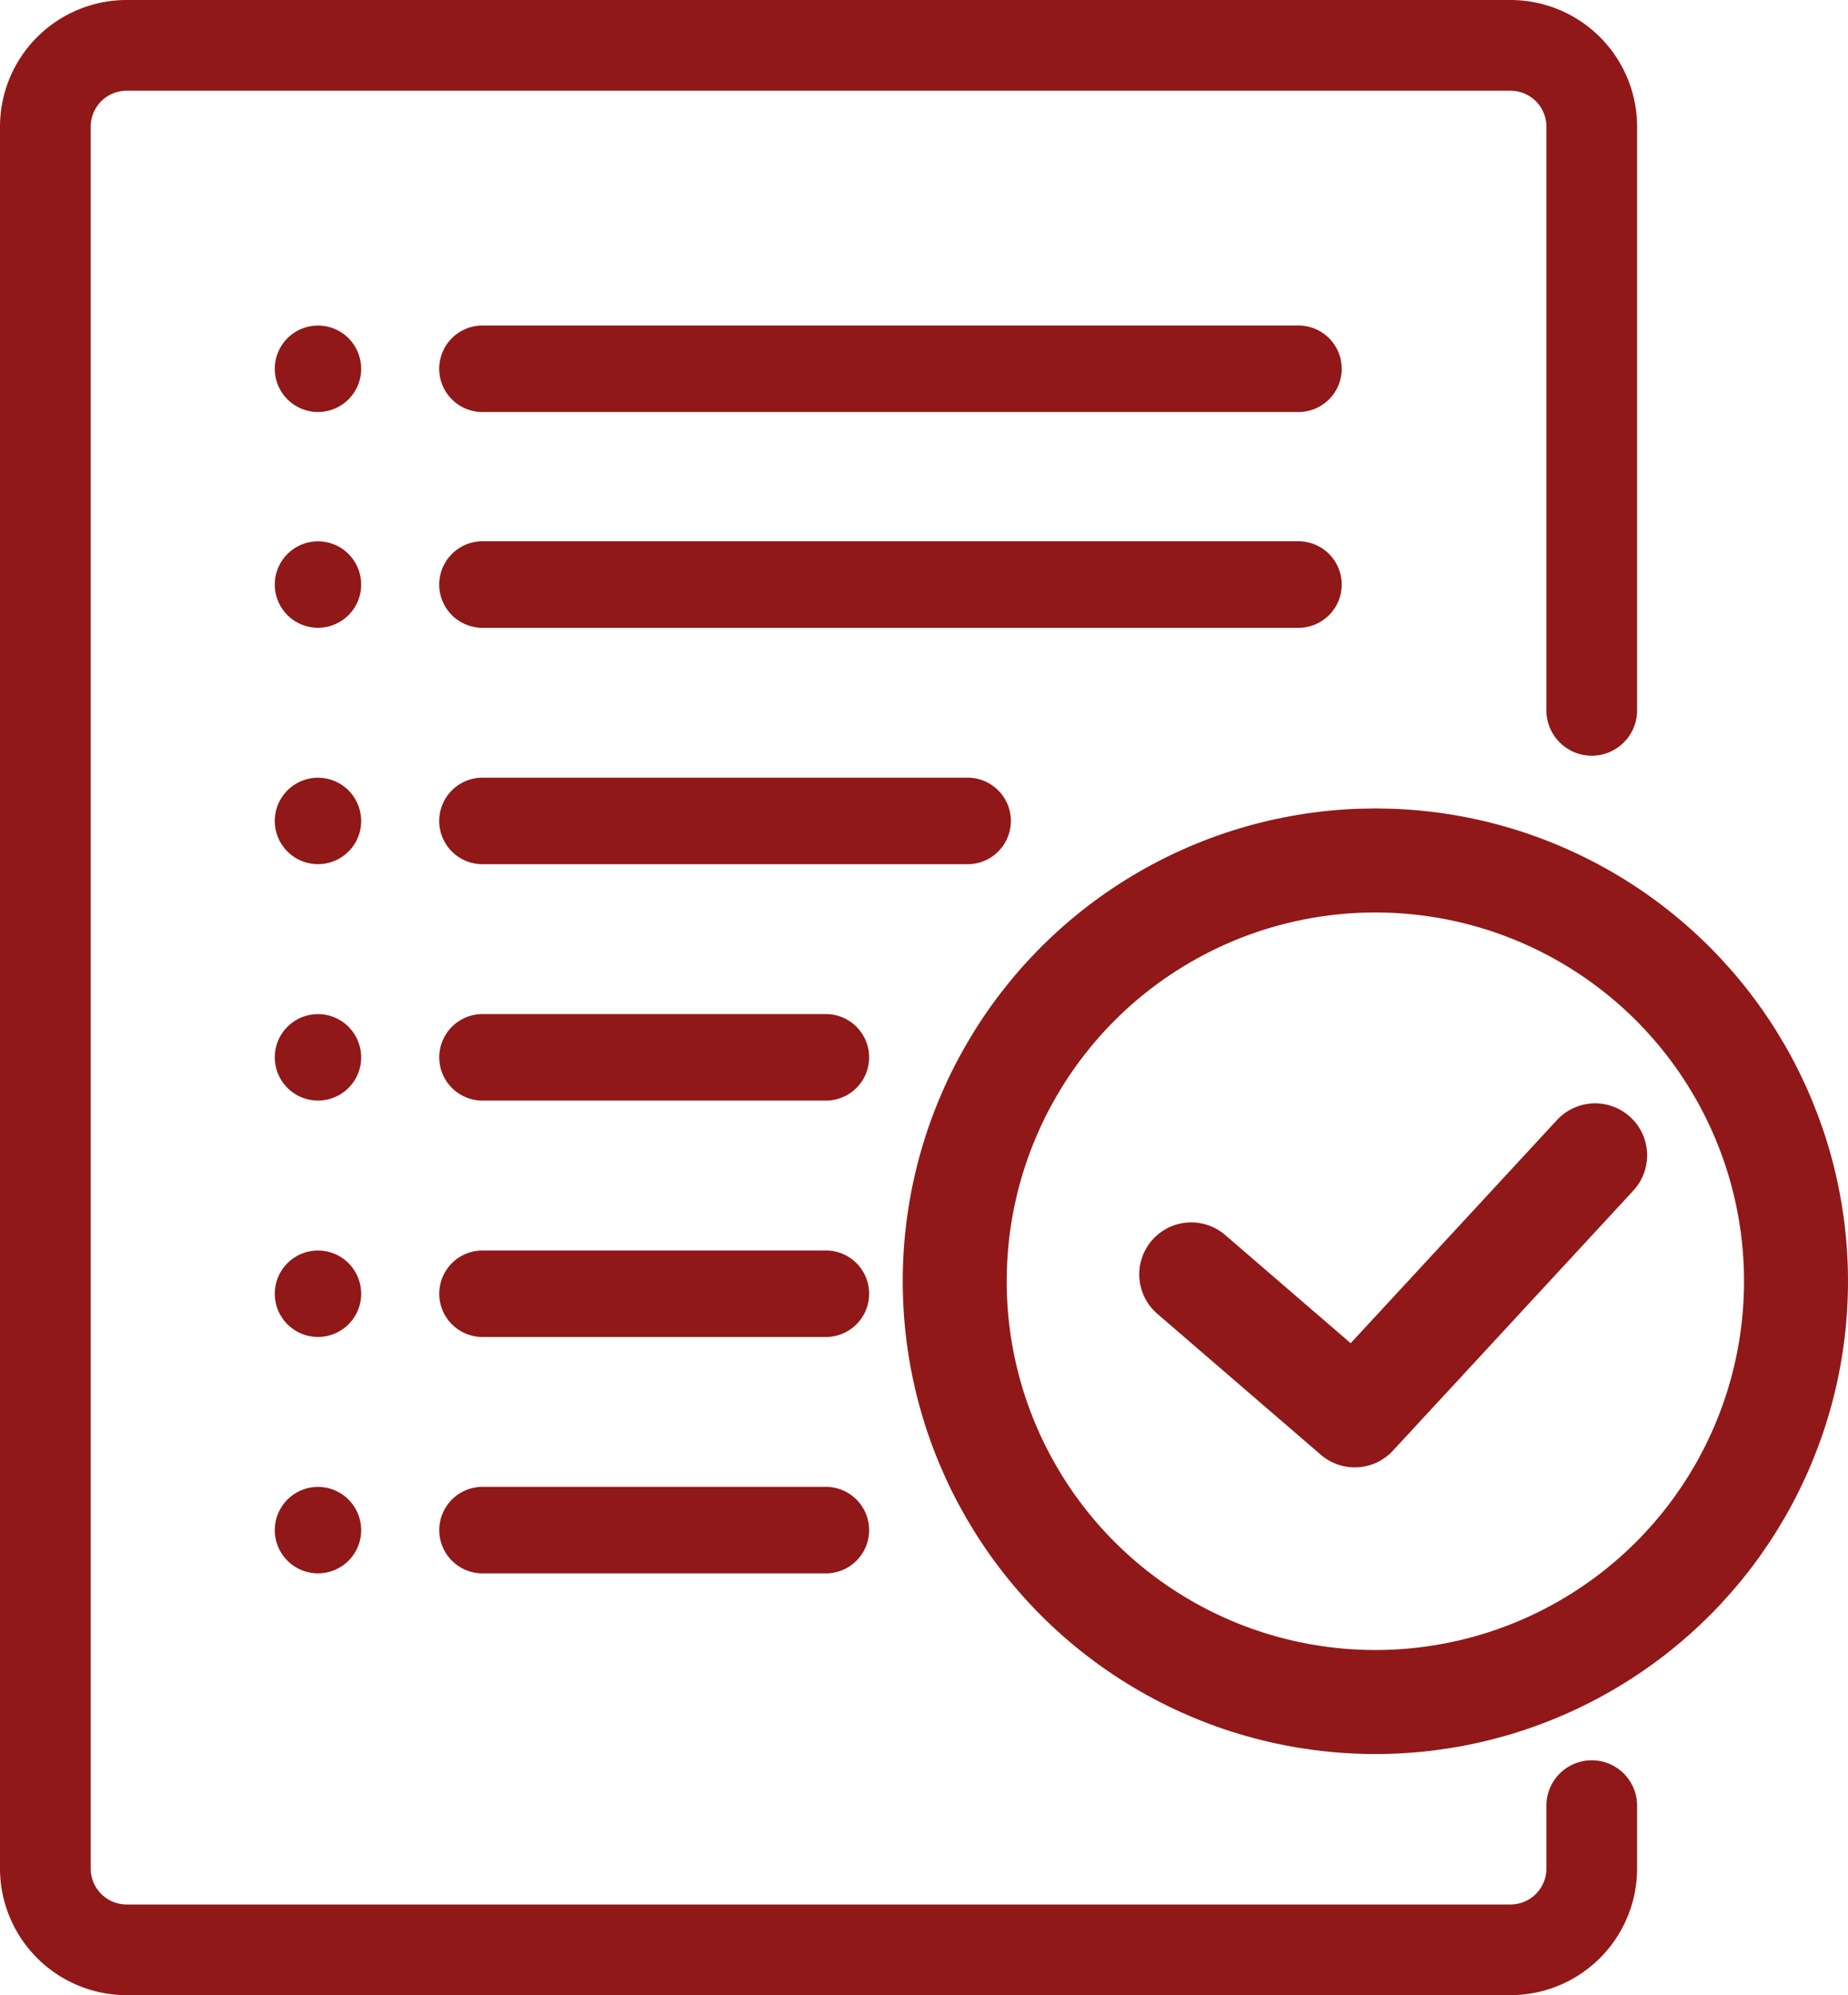
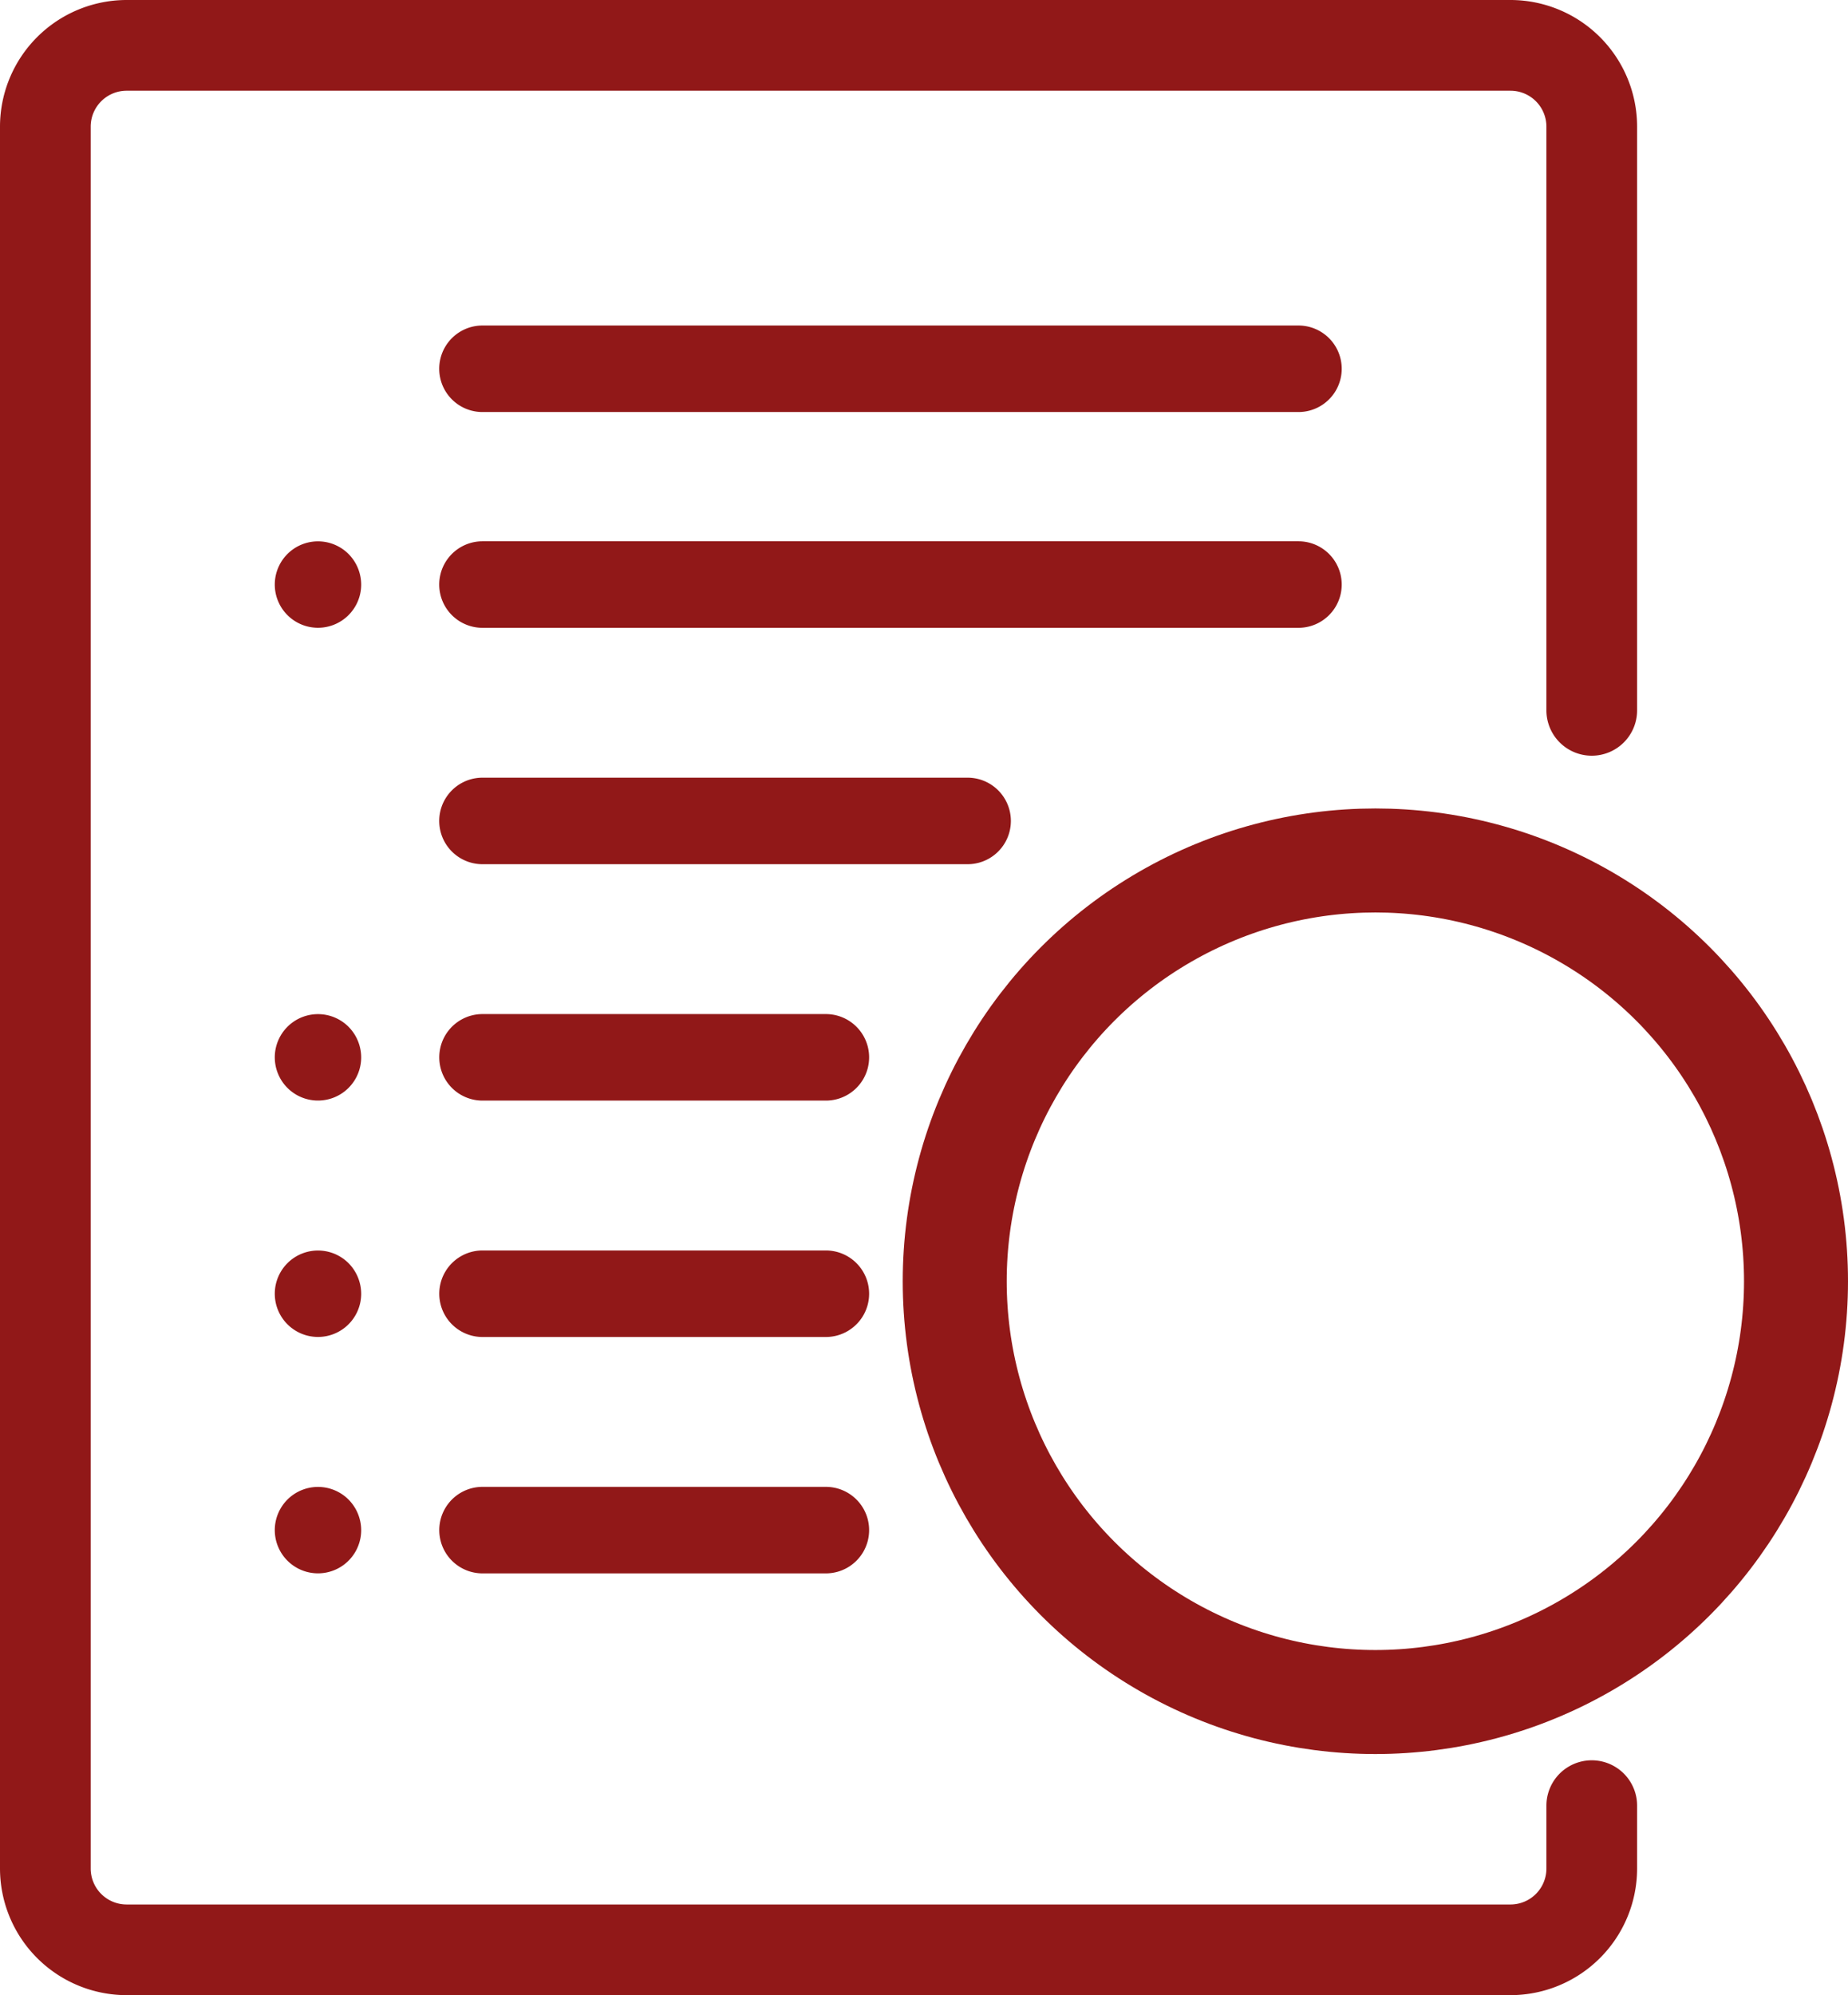
<svg xmlns="http://www.w3.org/2000/svg" width="39.1" height="42.201" viewBox="0 0 39.1 42.201">
  <g id="resume" transform="translate(0.1 0.1)">
    <g id="Group_4103" data-name="Group 4103" transform="translate(0)">
      <g id="Group_4102" data-name="Group 4102" transform="translate(0)">
        <path id="Path_1221" data-name="Path 1221" d="M33.586,15.784a.859.859,0,0,0,.859-.859V2.578A2.581,2.581,0,0,0,31.867,0H2.585A2.581,2.581,0,0,0,.007,2.578V39.423A2.581,2.581,0,0,0,2.585,42H31.867a2.581,2.581,0,0,0,2.578-2.578V38.092a.859.859,0,1,0-1.719,0v1.331a.86.86,0,0,1-.859.859H2.585a.86.86,0,0,1-.859-.859V2.578a.86.86,0,0,1,.859-.859H31.867a.86.86,0,0,1,.859.859V14.924A.859.859,0,0,0,33.586,15.784Z" transform="translate(-0.007)" fill="#911818" stroke="#911818" stroke-width="0.2" />
      </g>
    </g>
    <g id="Group_4169" data-name="Group 4169" transform="translate(-390 -26)">
      <g id="Group_4171" data-name="Group 4171" transform="translate(399.293 37.449)">
        <g id="Group_4110" data-name="Group 4110">
          <path id="Path_1225" data-name="Path 1225" d="M132.088,326H114.822a.815.815,0,0,0,0,1.63h17.265a.815.815,0,1,0,0-1.63Z" transform="translate(-114.007 -326)" fill="#911818" stroke="#911818" stroke-width="0.2" />
        </g>
      </g>
      <g id="Group_4178" data-name="Group 4178" transform="translate(399.293 42.449)">
        <g id="Group_4110-2" data-name="Group 4110">
          <path id="Path_1225-2" data-name="Path 1225" d="M125.088,326H114.822a.815.815,0,0,0,0,1.63h10.265a.815.815,0,0,0,0-1.63Z" transform="translate(-114.007 -326)" fill="#911818" stroke="#911818" stroke-width="0.2" />
        </g>
      </g>
      <g id="Group_4180" data-name="Group 4180" transform="translate(399.293 47.449)">
        <g id="Group_4110-3" data-name="Group 4110">
          <path id="Path_1225-3" data-name="Path 1225" d="M122.088,326h-7.265a.815.815,0,0,0,0,1.63h7.265a.815.815,0,0,0,0-1.63Z" transform="translate(-114.007 -326)" fill="#911818" stroke="#911818" stroke-width="0.2" />
        </g>
      </g>
      <g id="Group_4182" data-name="Group 4182" transform="translate(399.293 52.449)">
        <g id="Group_4110-4" data-name="Group 4110">
          <path id="Path_1225-4" data-name="Path 1225" d="M122.088,326h-7.265a.815.815,0,0,0,0,1.63h7.265a.815.815,0,0,0,0-1.63Z" transform="translate(-114.007 -326)" fill="#911818" stroke="#911818" stroke-width="0.2" />
        </g>
      </g>
      <g id="Group_4185" data-name="Group 4185" transform="translate(399.293 57.449)">
        <g id="Group_4110-5" data-name="Group 4110">
          <path id="Path_1225-5" data-name="Path 1225" d="M122.088,326h-7.265a.815.815,0,0,0,0,1.63h7.265a.815.815,0,0,0,0-1.63Z" transform="translate(-114.007 -326)" fill="#911818" stroke="#911818" stroke-width="0.2" />
        </g>
      </g>
      <g id="Group_4172" data-name="Group 4172" transform="translate(395.811 32.885)">
        <g id="Group_4112" data-name="Group 4112">
-           <path id="Path_1226" data-name="Path 1226" d="M72.679,270.239a.814.814,0,1,0,.239.576A.822.822,0,0,0,72.679,270.239Z" transform="translate(-71.287 -270)" fill="#911818" stroke="#911818" stroke-width="0.2" />
-         </g>
+           </g>
      </g>
      <g id="Group_4173" data-name="Group 4173" transform="translate(395.811 37.449)">
        <g id="Group_4114" data-name="Group 4114">
          <path id="Path_1227" data-name="Path 1227" d="M72.679,326.239a.814.814,0,1,0,.239.576A.823.823,0,0,0,72.679,326.239Z" transform="translate(-71.287 -326)" fill="#911818" stroke="#911818" stroke-width="0.2" />
        </g>
      </g>
      <g id="Group_4179" data-name="Group 4179" transform="translate(395.811 42.449)">
        <g id="Group_4114-2" data-name="Group 4114">
-           <path id="Path_1227-2" data-name="Path 1227" d="M72.679,326.239a.814.814,0,1,0,.239.576A.823.823,0,0,0,72.679,326.239Z" transform="translate(-71.287 -326)" fill="#911818" stroke="#911818" stroke-width="0.2" />
+           <path id="Path_1227-2" data-name="Path 1227" d="M72.679,326.239A.823.823,0,0,0,72.679,326.239Z" transform="translate(-71.287 -326)" fill="#911818" stroke="#911818" stroke-width="0.2" />
        </g>
      </g>
      <g id="Group_4181" data-name="Group 4181" transform="translate(395.811 47.449)">
        <g id="Group_4114-3" data-name="Group 4114">
          <path id="Path_1227-3" data-name="Path 1227" d="M72.679,326.239a.814.814,0,1,0,.239.576A.823.823,0,0,0,72.679,326.239Z" transform="translate(-71.287 -326)" fill="#911818" stroke="#911818" stroke-width="0.2" />
        </g>
      </g>
      <g id="Group_4183" data-name="Group 4183" transform="translate(395.811 52.449)">
        <g id="Group_4114-4" data-name="Group 4114">
          <path id="Path_1227-4" data-name="Path 1227" d="M72.679,326.239a.814.814,0,1,0,.239.576A.823.823,0,0,0,72.679,326.239Z" transform="translate(-71.287 -326)" fill="#911818" stroke="#911818" stroke-width="0.2" />
        </g>
      </g>
      <g id="Group_4186" data-name="Group 4186" transform="translate(395.811 57.449)">
        <g id="Group_4114-5" data-name="Group 4114">
          <path id="Path_1227-5" data-name="Path 1227" d="M72.679,326.239a.814.814,0,1,0,.239.576A.823.823,0,0,0,72.679,326.239Z" transform="translate(-71.287 -326)" fill="#911818" stroke="#911818" stroke-width="0.2" />
        </g>
      </g>
      <g id="Group_4176" data-name="Group 4176" transform="translate(399.293 32.885)">
        <g id="Group_4118" data-name="Group 4118">
          <path id="Path_1229" data-name="Path 1229" d="M132.088,270H114.822a.815.815,0,0,0,0,1.63h17.265a.815.815,0,0,0,0-1.63Z" transform="translate(-114.007 -270)" fill="#911818" stroke="#911818" stroke-width="0.2" />
        </g>
      </g>
    </g>
    <g id="Group_4170" data-name="Group 4170" transform="translate(-389 -16.263)">
      <g id="Ellipse_62" data-name="Ellipse 62" transform="translate(408 33.263)" fill="none" stroke="#911818" stroke-width="2.2">
-         <circle cx="10" cy="10" r="10" stroke="none" />
        <circle cx="10" cy="10" r="8.9" fill="none" />
      </g>
-       <path id="Path_1250" data-name="Path 1250" d="M414.031,44.181l3.46,2.982,5.086-5.5" transform="translate(0.073 -1.063)" fill="none" stroke="#911818" stroke-linecap="round" stroke-linejoin="round" stroke-width="2.2" />
    </g>
  </g>
</svg>